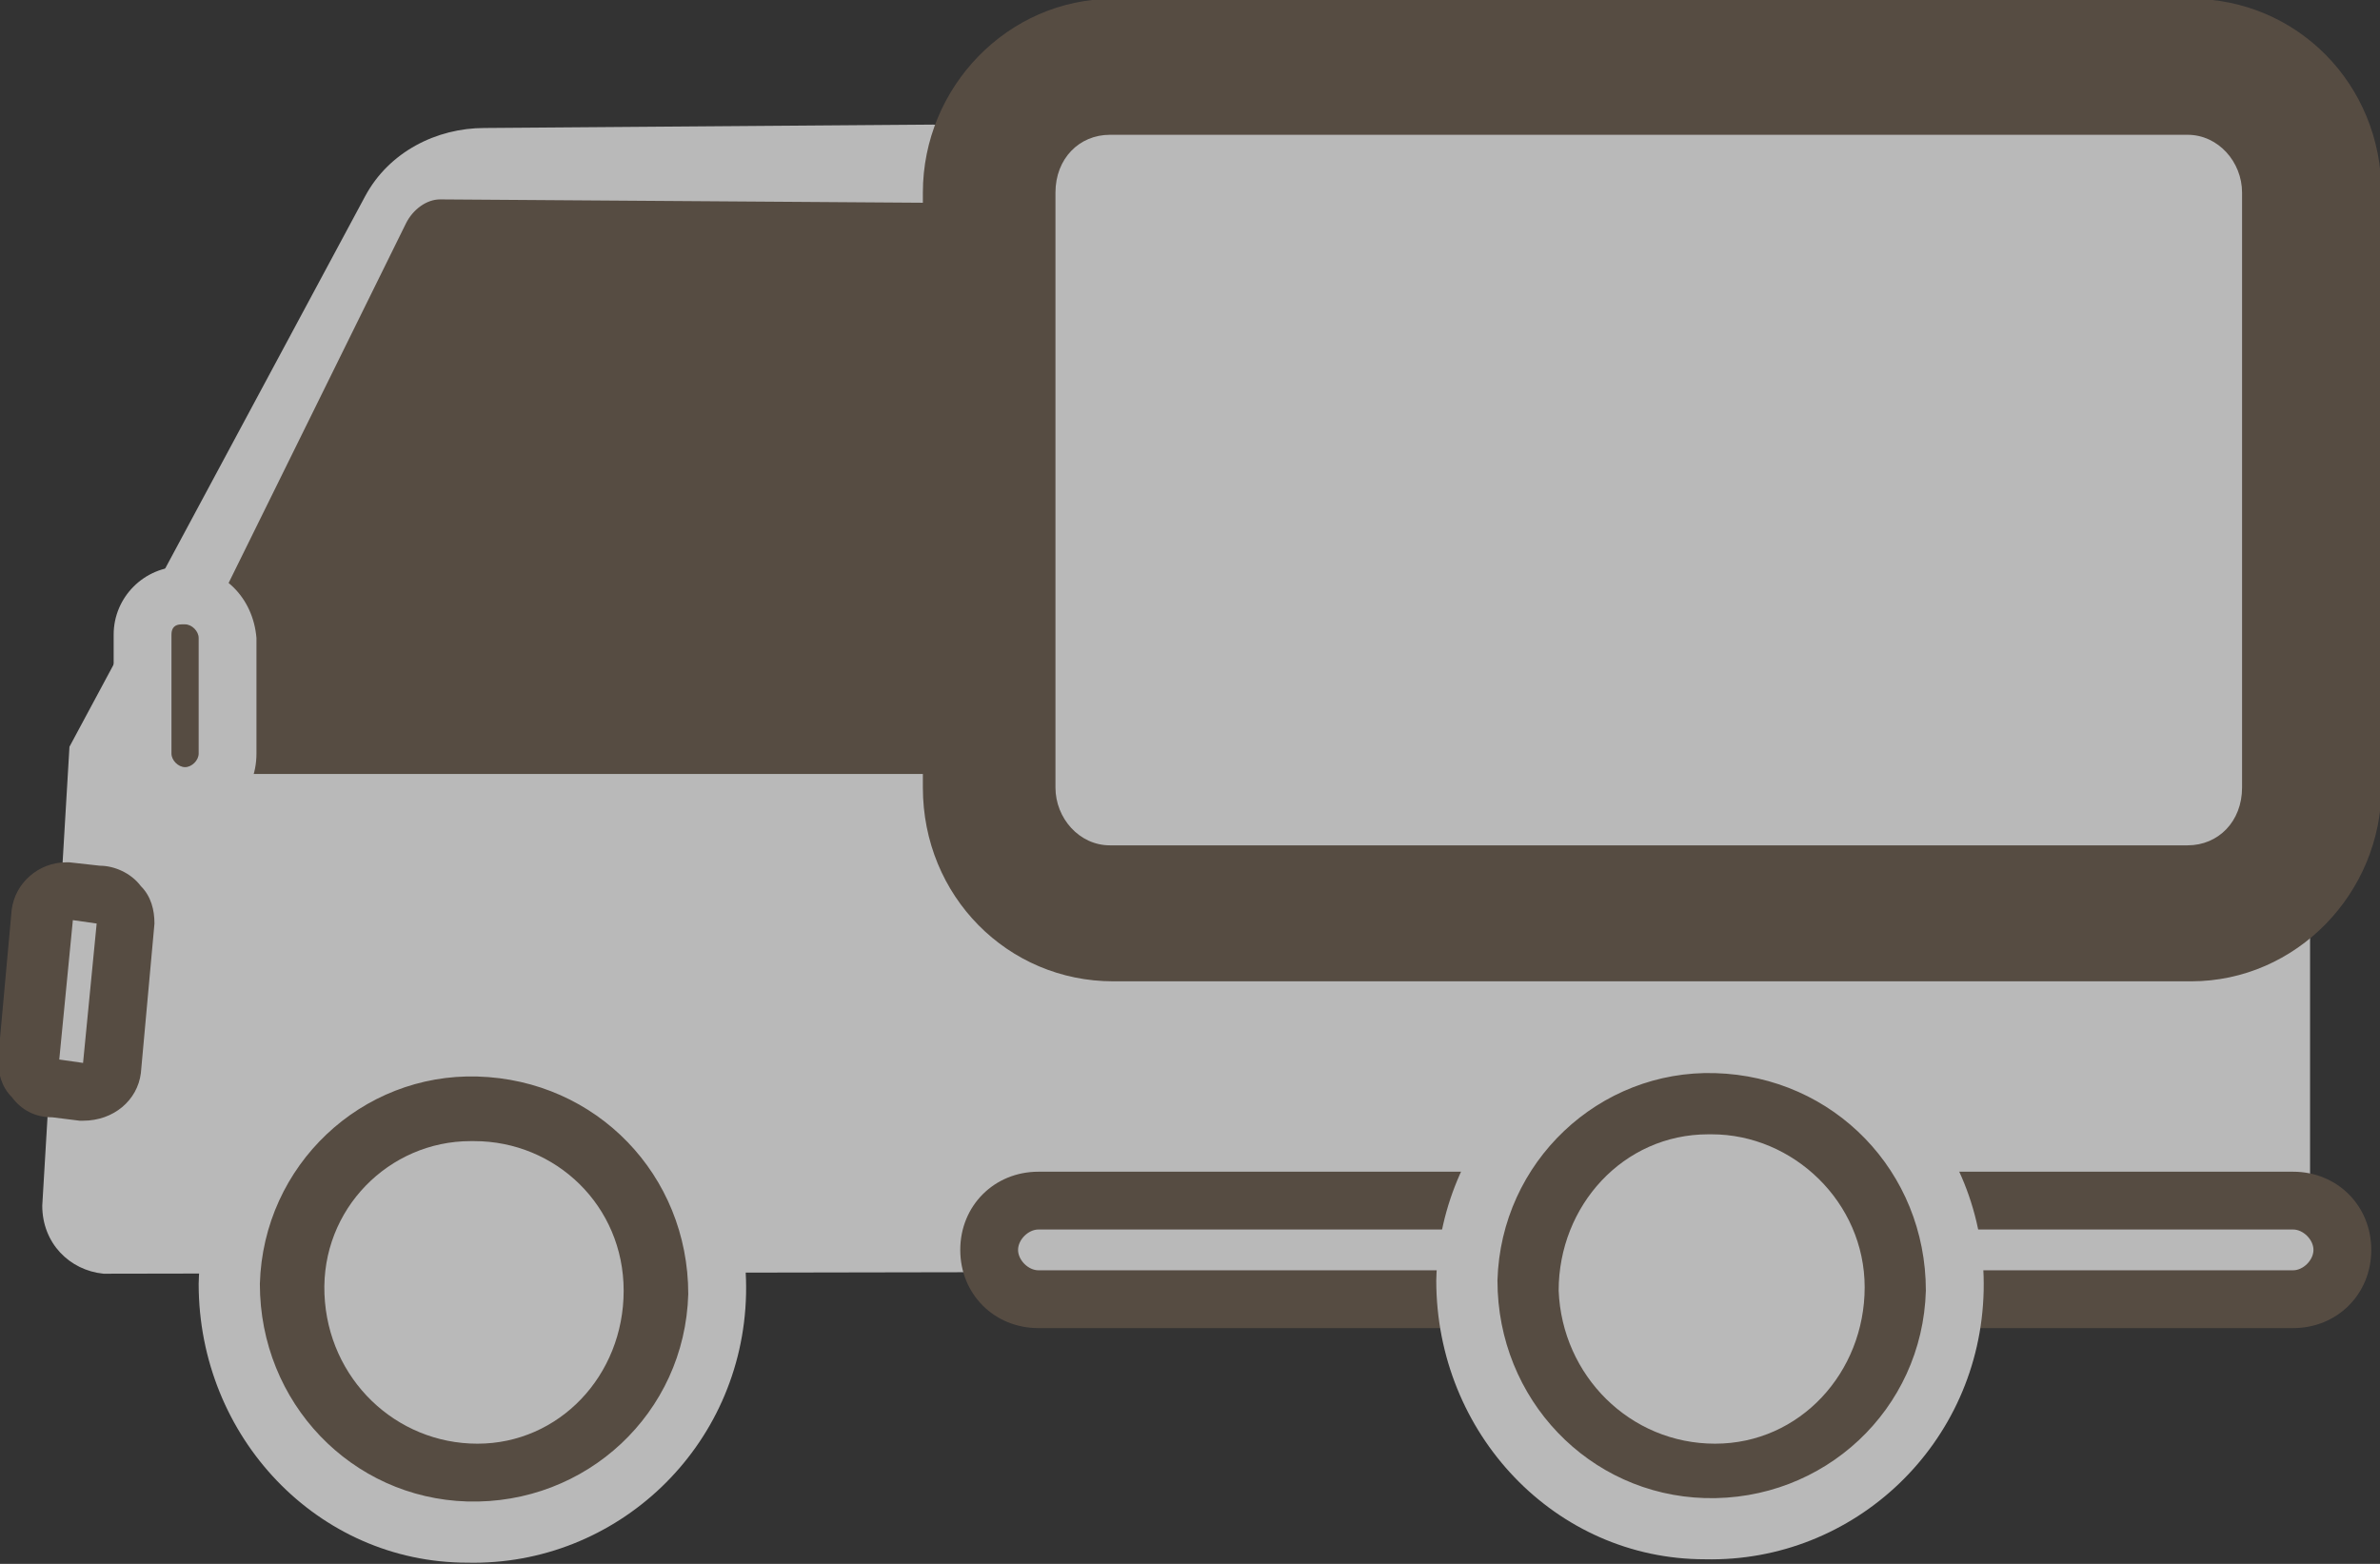
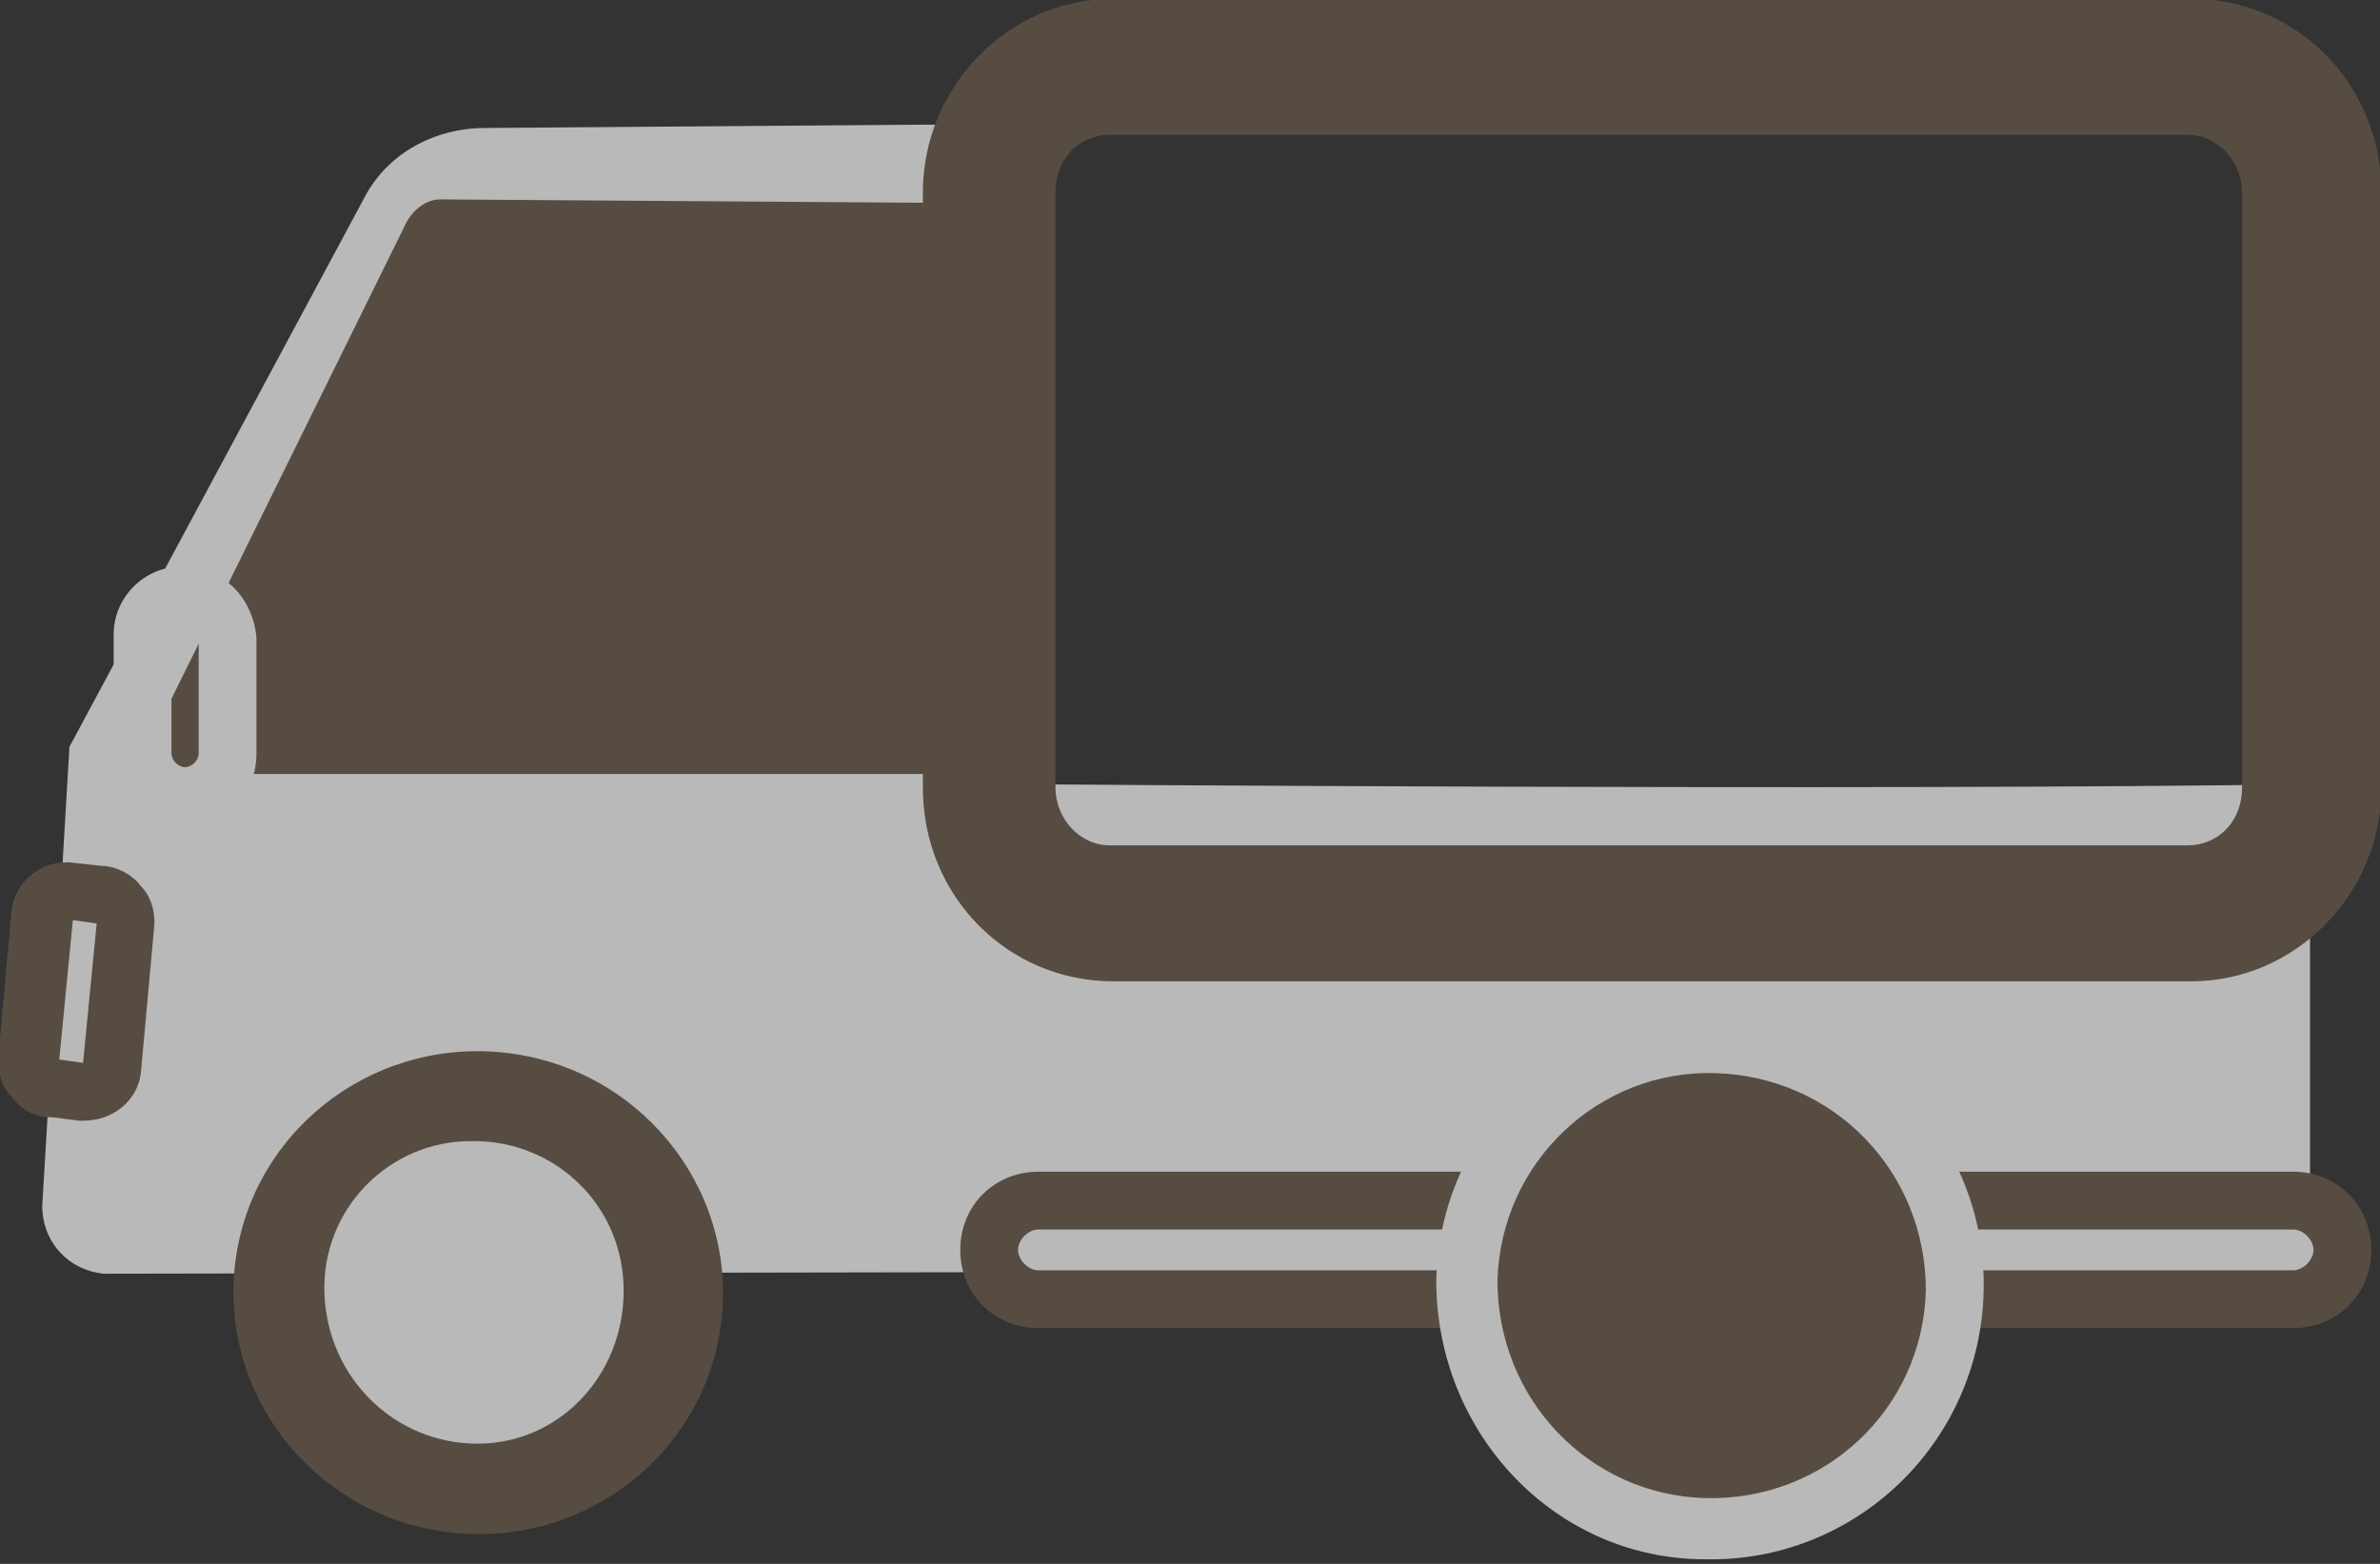
<svg xmlns="http://www.w3.org/2000/svg" version="1.1" id="レイヤー_1" x="0px" y="0px" viewBox="0 0 70 46" style="enable-background:new 0 0 70 46;" xml:space="preserve">
  <rect x="0" y="0" width="70" height="46" fill="#333333" stroke="none" />
  <style type="text/css">
	.st0{opacity:0.66;}
	.st1{fill:#FFFFFF;}
	.st2{fill:#69594B;}
</style>
  <g id="グループ_163" transform="translate(-248.357 -257.035)" class="st0">
    <path id="パス_378" class="st1" d="M249.6,292.5c0,1.1,0.8,1.9,1.8,2c0.1,0,0.1,0,0.2,0l56.7-0.1c0.6,0,8.1-0.5,8-1.1l0-13.2   c-12.6,0.2-38.3,0-38.3,0s0-12.6,0-17.2c-0.1-1.2-1-2.1-2.2-2.2l-13.2,0.1c-1.4,0-2.8,0.7-3.5,2l-8.7,16.2L249.6,292.5z" />
    <path id="長方形_28" class="st1" d="M278.9,292.3h36.9c0.8,0,1.4,0.7,1.4,1.5l0,0c0,0.8-0.6,1.5-1.4,1.5h-36.9   c-0.8,0-1.4-0.7-1.4-1.5l0,0C277.4,293,278.1,292.3,278.9,292.3z" />
    <path id="長方形_28_-_アウトライン" class="st2" d="M278.9,291.5h36.9c1.3,0,2.3,1,2.3,2.3c0,1.3-1,2.3-2.3,2.3h-36.9   c-1.3,0-2.3-1-2.3-2.3C276.6,292.5,277.6,291.5,278.9,291.5C278.9,291.5,278.9,291.5,278.9,291.5z M315.8,294.4   c0.3,0,0.6-0.3,0.6-0.6c0-0.3-0.3-0.6-0.6-0.6h-36.9c-0.3,0-0.6,0.3-0.6,0.6s0.3,0.6,0.6,0.6c0,0,0,0,0,0L315.8,294.4z" />
    <path id="パス_379" class="st2" d="M261.3,262.9c-0.4,0-0.8,0.3-1,0.7l-7.2,14.6c-0.2,0.6,0.1,1.3,0.8,1.5c0.1,0,0.2,0.1,0.4,0.1   l21.4,0c0.3,0,0.5-0.2,0.5-0.4v-16c0-0.3-0.2-0.5-0.5-0.4L261.3,262.9z" />
    <ellipse id="楕円形_1" transform="matrix(0.101 -0.995 0.995 0.101 -57.595 526.251)" class="st2" cx="262.3" cy="295" rx="7.1" ry="7.2" />
-     <path id="楕円形_1_-_アウトライン" class="st1" d="M254.2,294.8c0.1-4.5,3.8-8,8.2-7.9c4.4,0.1,8,3.7,7.9,8.2   c-0.1,4.5-3.8,8-8.2,7.9C257.7,303,254.2,299.3,254.2,294.8z M268.6,295.1c0-3.5-2.7-6.3-6.2-6.4c-3.4-0.1-6.3,2.6-6.4,6.1   c0,3.5,2.7,6.3,6.1,6.4C265.6,301.3,268.5,298.6,268.6,295.1L268.6,295.1z" />
    <ellipse id="楕円形_2" transform="matrix(0.101 -0.995 0.995 0.101 -24.78 562.391)" class="st2" cx="298.7" cy="294.9" rx="7.1" ry="7.2" />
    <path id="楕円形_2_-_アウトライン" class="st1" d="M290.6,294.7c0.1-4.5,3.8-8,8.2-7.9c4.4,0.1,8,3.7,7.9,8.2   c-0.1,4.5-3.8,8-8.2,7.9C294.1,302.9,290.6,299.2,290.6,294.7z M305,295c0-3.5-2.7-6.3-6.2-6.4c-3.4-0.1-6.3,2.6-6.4,6.1   c0,3.5,2.7,6.3,6.1,6.4C302,301.2,304.9,298.5,305,295L305,295z" />
    <path id="パス_380" class="st1" d="M266.7,295c0,2.5-1.9,4.5-4.3,4.5c-2.4,0-4.4-1.9-4.5-4.4s1.9-4.5,4.3-4.5c0,0,0,0,0.1,0   C264.7,290.6,266.7,292.5,266.7,295C266.7,295,266.7,295,266.7,295z" />
-     <path id="パス_381" class="st1" d="M303.2,294.9c0,2.5-1.9,4.6-4.4,4.6c-2.5,0-4.5-2-4.6-4.5c0-2.5,1.9-4.6,4.4-4.6   c0,0,0,0,0.1,0C301.1,290.4,303.2,292.4,303.2,294.9C303.2,294.9,303.2,294.9,303.2,294.9z" />
    <path id="パス_382" class="st1" d="M250.8,289.1l-0.8-0.1c-0.4,0-0.7-0.3-0.7-0.8c0,0,0,0,0,0l0.4-4.4c0.1-0.4,0.4-0.7,0.8-0.6   l0.9,0.1c0.4,0,0.7,0.3,0.7,0.8c0,0,0,0,0,0l-0.4,4.4C251.6,288.9,251.2,289.2,250.8,289.1z" />
    <path id="パス_382_-_アウトライン" class="st2" d="M250.8,290c0,0-0.1,0-0.1,0l-0.8-0.1c-0.5,0-0.9-0.2-1.2-0.6   c-0.3-0.3-0.4-0.7-0.4-1.1l0.4-4.4c0.1-0.8,0.8-1.4,1.6-1.4c0,0,0.1,0,0.1,0l0.9,0.1c0.4,0,0.9,0.2,1.2,0.6   c0.3,0.3,0.4,0.7,0.4,1.1l-0.4,4.4C252.4,289.4,251.7,290,250.8,290z M250.1,288.2l0.7,0.1l0.4-4.1l-0.7-0.1L250.1,288.2z" />
-     <path id="長方形_29" class="st2" d="M253.7,274.6L253.7,274.6c0.8,0,1.3,0.6,1.3,1.2l0,0v3.4c0,0.7-0.5,1.2-1.2,1.2l0,0   c-0.7,0-1.2-0.6-1.2-1.2v-3.5C252.6,275.1,253.1,274.6,253.7,274.6z" />
    <path id="長方形_29_-_アウトライン" class="st1" d="M253.7,273.7L253.7,273.7c1.2,0,2.1,0.9,2.2,2.1v3.4   c0,1.2-0.9,2.1-2.1,2.1c-1.1,0-2.1-0.9-2.1-2.1v-3.5C251.7,274.6,252.6,273.7,253.7,273.7z M253.8,279.6c0.2,0,0.4-0.2,0.4-0.4   v-3.4c0-0.2-0.2-0.4-0.4-0.4h-0.1c-0.2,0-0.3,0.1-0.3,0.3l0,0v3.5C253.4,279.4,253.6,279.6,253.8,279.6z" />
-     <path id="パス_408" class="st1" d="M281.1,259h31.7c2,0,3.6,1.6,3.6,3.7c0,0,0,0,0,0v17.5c0,2-1.6,3.7-3.6,3.7l0,0h-31.7   c-2,0-3.6-1.6-3.6-3.7c0,0,0,0,0,0v-17.5C277.4,260.7,279.1,259,281.1,259z" />
    <path id="パス_408_-_アウトライン" class="st2" d="M281.1,257h31.7c3.1,0,5.6,2.5,5.6,5.7v17.5c0,3.1-2.5,5.7-5.6,5.7   h-31.7c-3.1,0-5.6-2.5-5.6-5.7v-17.5C275.5,259.6,278,257,281.1,257z M312.7,281.9c0.9,0,1.6-0.7,1.6-1.7c0,0,0,0,0,0v-17.5   c0-0.9-0.7-1.7-1.6-1.7c0,0,0,0,0,0h-31.7c-0.9,0-1.6,0.7-1.6,1.7v17.5c0,0.9,0.7,1.7,1.6,1.7L312.7,281.9z" />
  </g>
</svg>